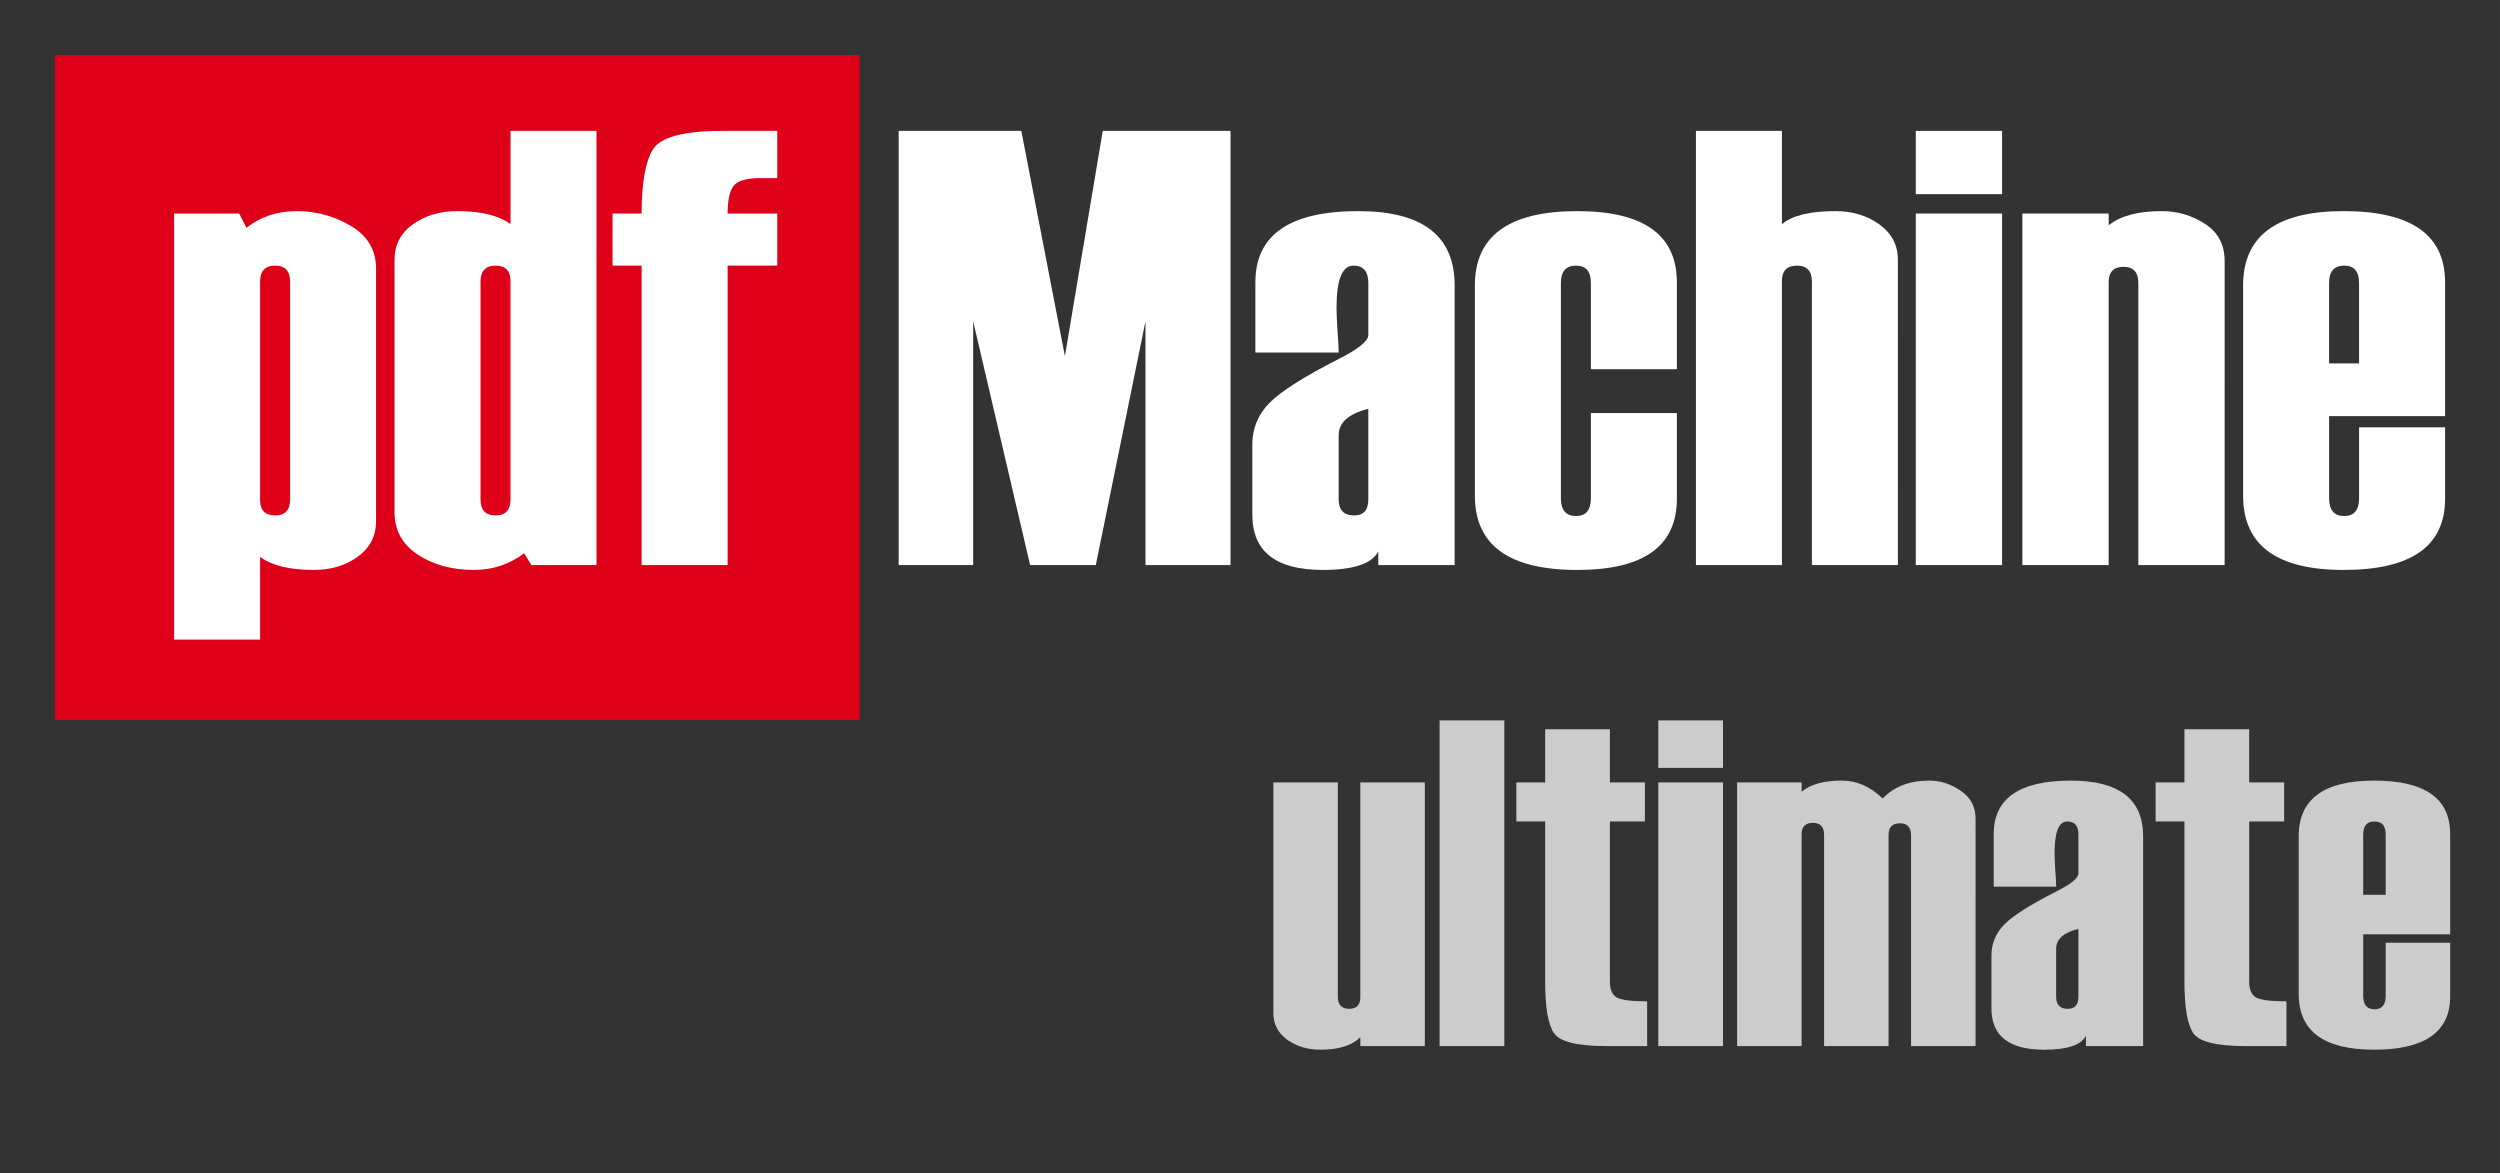
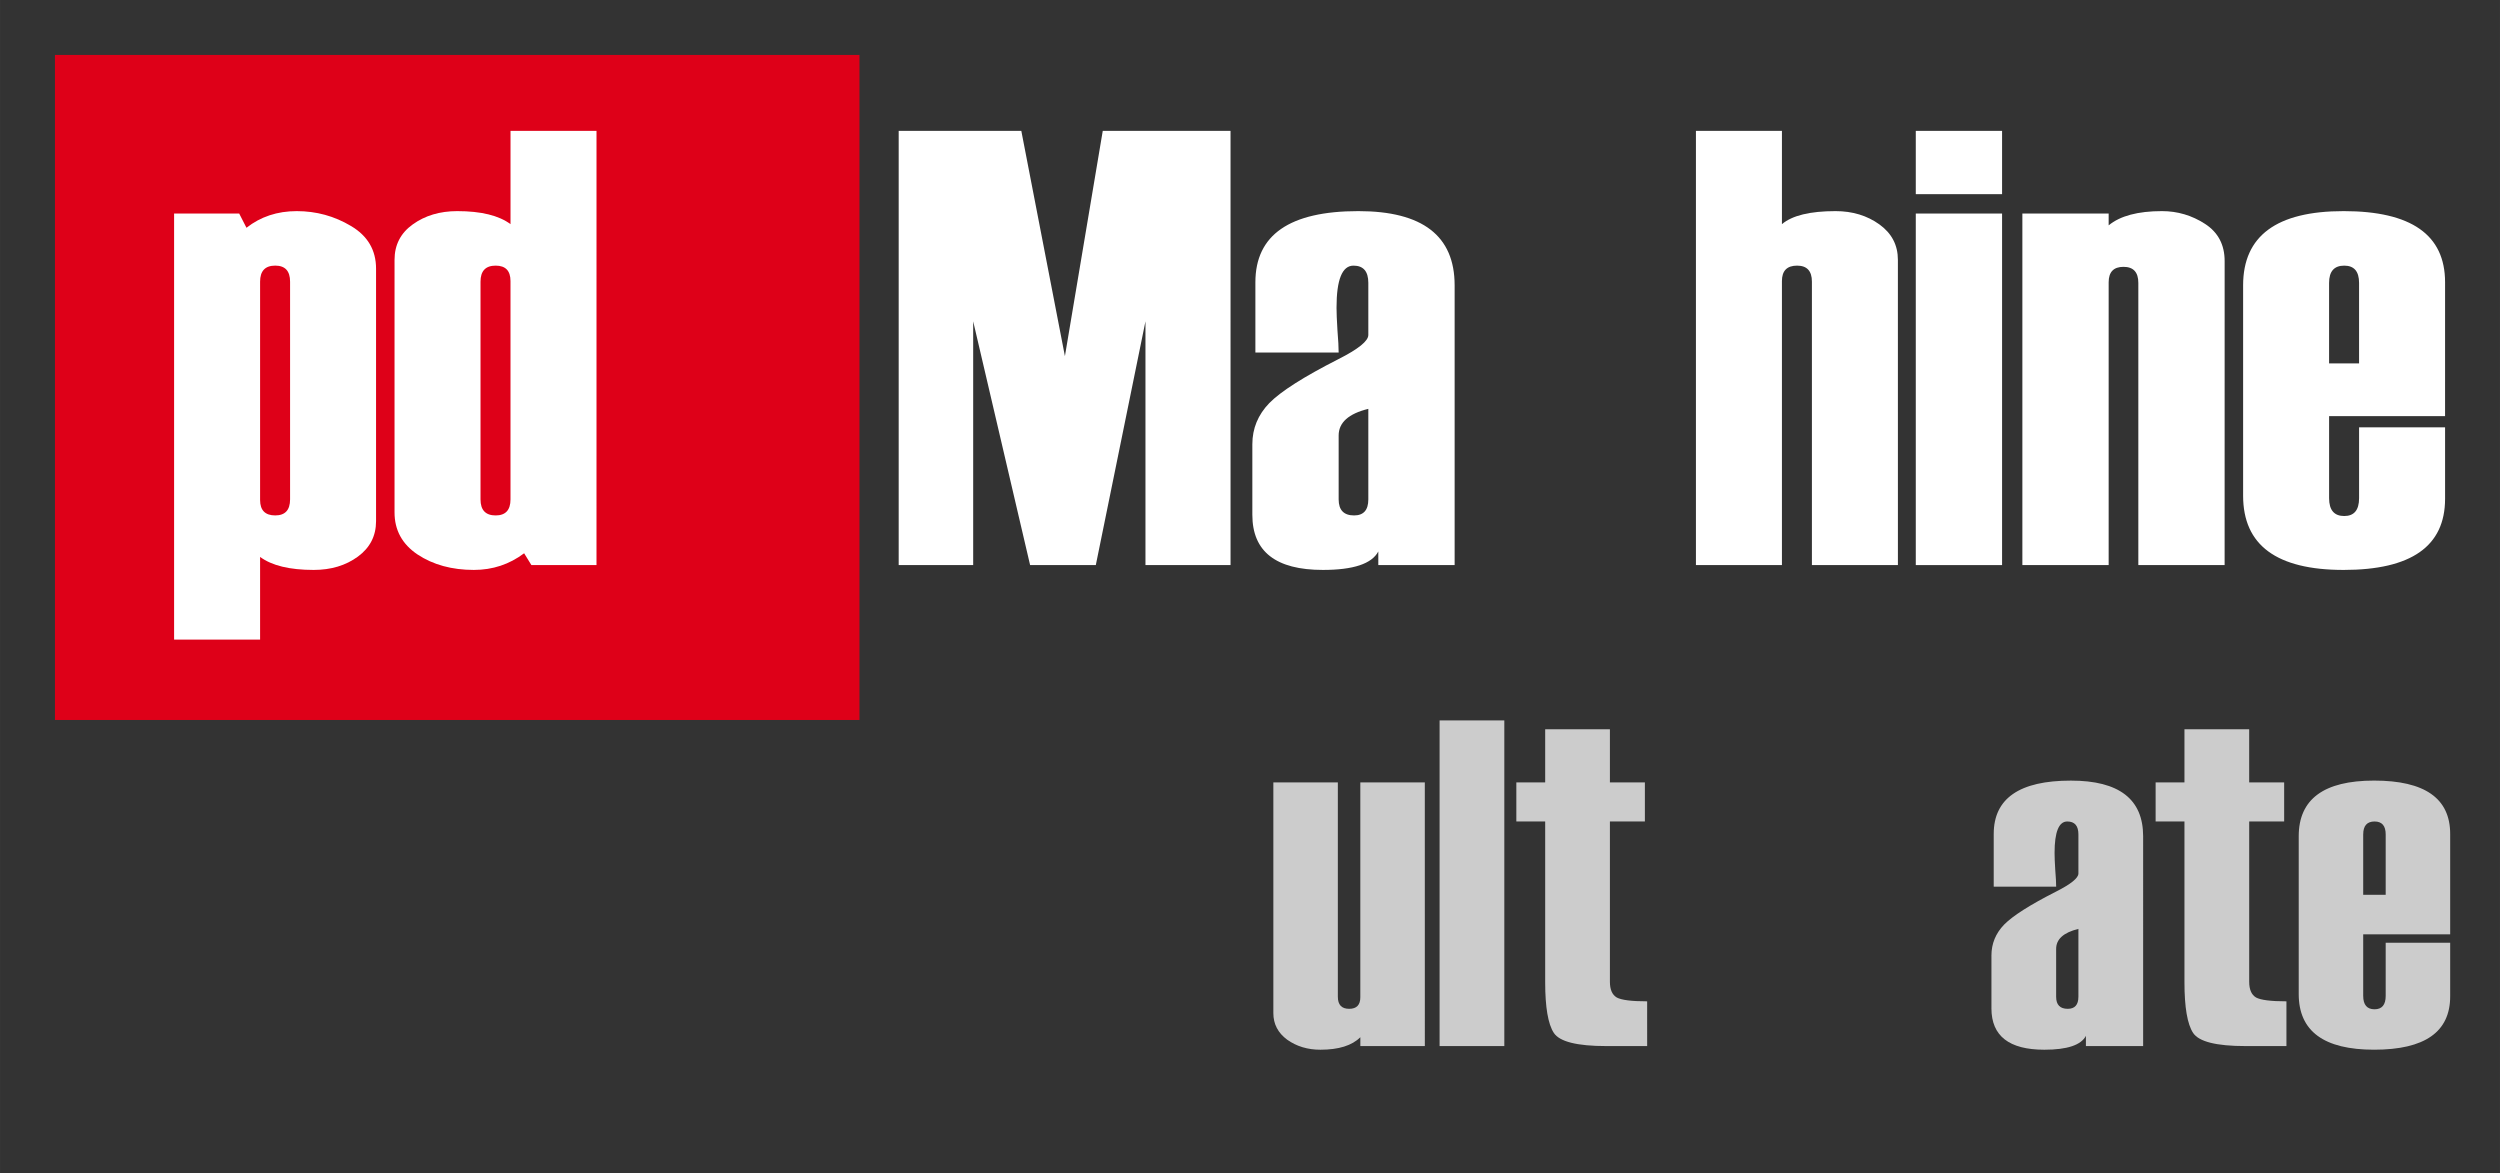
<svg xmlns="http://www.w3.org/2000/svg" xmlns:ns1="http://www.inkscape.org/namespaces/inkscape" xmlns:ns2="http://sodipodi.sourceforge.net/DTD/sodipodi-0.dtd" width="45.51mm" height="21.353mm" viewBox="0 0 161.256 75.661" id="svg3342" version="1.1" ns1:version="1.0.2-2 (e86c870879, 2021-01-15)" ns2:docname="pdfmachine-ultimate.svg">
  <rect x="0" y="0" width="161.256" height="75.661" fill="#333333" stroke="none" />
  <defs id="defs3344" />
  <ns2:namedview id="base" pagecolor="#ffffff" bordercolor="#666666" borderopacity="1.0" ns1:pageopacity="0.0" ns1:pageshadow="2" ns1:zoom="3.959798" ns1:cx="186.69145" ns1:cy="11.753833" ns1:document-units="px" ns1:current-layer="layer1" showgrid="true" ns1:window-width="3440" ns1:window-height="1377" ns1:window-x="1072" ns1:window-y="166" ns1:window-maximized="1" fit-margin-top="1" fit-margin-left="1" fit-margin-right="1" fit-margin-bottom="1" ns1:document-rotation="0">
    <ns1:grid type="xygrid" id="grid3544" />
  </ns2:namedview>
  <g ns1:label="Layer 1" ns1:groupmode="layer" id="layer1" transform="translate(-84.331,-139.1)">
    <rect style="opacity:1;fill:#de0018;fill-opacity:1" id="rect4178" width="51.894" height="42.896" x="87.875" y="142.644" />
    <g style="font-style:normal;font-variant:normal;font-weight:normal;font-stretch:normal;font-size:40px;line-height:125%;font-family:Haettenschweiler;-inkscape-font-specification:Haettenschweiler;letter-spacing:0px;word-spacing:0px;fill:#ffffff;fill-opacity:1;stroke:none;stroke-width:1px;stroke-linecap:butt;stroke-linejoin:miter;stroke-opacity:1" id="text4300">
      <path d="m 101.107,175.022 v 5.332 h -5.547 v -27.48 h 4.199 l 0.469,0.918 q 1.367,-1.074 3.242,-1.074 1.895,0 3.496,0.957 1.621,0.957 1.621,2.754 v 16.289 q 0,1.426 -1.172,2.285 -1.172,0.859 -2.852,0.859 -2.324,0 -3.457,-0.84 z m 1.934,-3.711 v -14.043 q 0,-1.035 -0.957,-1.035 -0.977,0 -0.977,1.035 v 14.082 q 0,0.996 0.977,0.996 0.957,0 0.957,-1.035 z" style="fill:#ffffff" id="path5316" ns1:connector-curvature="0" />
      <path d="m 122.806,175.55 h -4.199 l -0.469,-0.762 q -1.426,1.074 -3.242,1.074 -2.129,0 -3.633,-0.996 -1.484,-0.996 -1.484,-2.715 V 155.862 q 0,-1.445 1.172,-2.285 1.191,-0.859 2.871,-0.859 2.305,0 3.438,0.84 v -6.016 h 5.547 z m -5.547,-4.238 v -14.082 q 0,-0.996 -0.957,-0.996 -0.977,0 -0.977,1.035 v 14.043 q 0,1.035 0.977,1.035 0.957,0 0.957,-1.035 z" style="fill:#ffffff" id="path5318" ns1:connector-curvature="0" />
-       <path d="m 134.466,156.233 h -3.203 v 19.316 h -5.547 v -19.316 h -1.875 v -3.359 h 1.875 q 0,-2.988 0.742,-4.16 0.762,-1.172 4.492,-1.172 h 3.516 v 3.047 h -1.074 q -1.426,0 -1.777,0.547 -0.352,0.527 -0.352,1.738 h 3.203 z" style="fill:#ffffff" id="path5320" ns1:connector-curvature="0" />
      <path d="m 163.704,175.55 h -5.488 v -15.723 l -3.203,15.723 h -4.238 l -3.672,-15.723 v 15.723 h -4.805 v -28.008 h 7.91 l 2.812,14.531 2.441,-14.531 h 8.242 z" style="fill:#ffffff" id="path5322" ns1:connector-curvature="0" />
      <path d="m 178.157,175.55 h -4.922 v -0.879 q -0.625,1.191 -3.574,1.191 -4.551,0 -4.551,-3.555 v -4.551 q 0,-1.523 1.094,-2.656 1.113,-1.133 4.453,-2.832 1.934,-0.977 1.934,-1.562 v -3.359 q 0,-1.113 -0.957,-1.113 -1.094,0 -1.094,2.715 0,0.488 0.059,1.445 0.078,0.957 0.078,1.445 h -5.371 v -4.531 q 0,-4.59 6.641,-4.59 6.211,0 6.211,4.785 v 18.047 z m -5.566,-4.238 v -5.84 q -1.914,0.469 -1.914,1.719 v 4.121 q 0,1.035 0.996,1.035 0.918,0 0.918,-1.035 z" style="fill:#ffffff" id="path5324" ns1:connector-curvature="0" />
-       <path d="m 192.493,162.913 h -5.547 v -5.566 q 0,-1.113 -0.957,-1.113 -0.977,0 -0.977,1.113 v 13.887 q 0,1.152 0.977,1.152 0.957,0 0.957,-1.152 v -5.488 h 5.547 v 5.527 q 0,4.59 -6.426,4.59 -6.602,0 -6.602,-4.785 v -13.574 q 0,-4.785 6.602,-4.785 6.426,0 6.426,4.59 z" style="fill:#ffffff" id="path5326" ns1:connector-curvature="0" />
      <path d="m 206.751,175.55 h -5.547 v -18.281 q 0,-1.035 -0.957,-1.035 -0.977,0 -0.977,0.996 v 18.32 h -5.547 v -28.008 h 5.547 v 6.016 q 0.996,-0.84 3.457,-0.84 1.641,0 2.832,0.859 1.191,0.859 1.191,2.285 z" style="fill:#ffffff" id="path5328" ns1:connector-curvature="0" />
      <path d="m 213.47,151.624 h -5.566 v -4.082 h 5.566 z m 0,23.926 h -5.566 v -22.676 h 5.566 z" style="fill:#ffffff" id="path5330" ns1:connector-curvature="0" />
      <path d="m 227.825,175.55 h -5.566 v -18.203 q 0,-1.035 -0.957,-1.035 -0.957,0 -0.957,0.996 v 18.242 h -5.566 v -22.676 h 5.566 v 0.762 q 1.113,-0.918 3.438,-0.918 1.504,0 2.773,0.82 1.27,0.82 1.27,2.402 z" style="fill:#ffffff" id="path5332" ns1:connector-curvature="0" />
      <path d="m 242.044,165.94 h -7.48 v 5.293 q 0,1.152 0.977,1.152 0.957,0 0.957,-1.152 v -4.57 h 5.547 v 4.609 q 0,4.59 -6.543,4.59 -6.484,0 -6.484,-4.785 v -13.574 q 0,-4.785 6.484,-4.785 6.543,0 6.543,4.59 z m -5.547,-3.398 v -5.195 q 0,-1.113 -0.957,-1.113 -0.977,0 -0.977,1.113 v 5.195 z" style="fill:#ffffff" id="path5334" ns1:connector-curvature="0" />
    </g>
    <g aria-label="ultimate" id="text3454" style="font-size:30px;line-height:1.25;font-family:Haettenschweiler;-inkscape-font-specification:Haettenschweiler;fill:#cccccc;stroke-width:0.938">
      <path d="m 176.236,206.575 h -4.16 v -0.571 q -0.806,0.806 -2.578,0.806 -1.23,0 -2.139,-0.645 -0.894,-0.659 -0.894,-1.714 v -14.883 h 4.16 v 13.828 q 0,0.776 0.732,0.776 0.718,0 0.718,-0.747 v -13.857 h 4.16 z" style="font-size:30px;fill:#cccccc;stroke-width:0.938" id="path4138" />
      <path d="m 181.363,206.575 h -4.175 v -21.006 h 4.175 z" style="font-size:30px;fill:#cccccc;stroke-width:0.938" id="path4140" />
      <path d="m 190.577,206.575 h -2.637 q -2.827,0 -3.384,-0.85 -0.557,-0.85 -0.557,-3.267 v -10.371 h -1.86 v -2.52 h 1.86 v -3.428 h 4.175 v 3.428 h 2.256 v 2.52 h -2.256 v 10.342 q 0,0.747 0.439,1.011 0.454,0.249 1.963,0.249 z" style="font-size:30px;fill:#cccccc;stroke-width:0.938" id="path4142" />
-       <path d="m 195.47,188.631 h -4.175 v -3.062 h 4.175 z m 0,17.944 h -4.175 v -17.007 h 4.175 z" style="font-size:30px;fill:#cccccc;stroke-width:0.938" id="path4144" />
-       <path d="m 211.759,206.575 h -4.16 v -13.594 q 0,-0.776 -0.718,-0.776 -0.732,0 -0.732,0.747 v 13.623 h -4.16 v -13.623 q 0,-0.776 -0.718,-0.776 -0.732,0 -0.732,0.747 v 13.652 h -4.16 v -17.007 h 4.16 v 0.601 q 0.864,-0.718 2.593,-0.718 1.45,0 2.637,1.157 1.099,-1.157 3.003,-1.157 1.084,0 2.036,0.659 0.952,0.645 0.952,1.802 z" style="font-size:30px;fill:#cccccc;stroke-width:0.938" id="path4146" />
      <path d="m 222.569,206.575 h -3.691 v -0.659 q -0.469,0.894 -2.681,0.894 -3.413,0 -3.413,-2.666 v -3.413 q 0,-1.143 0.82,-1.992 0.835,-0.85 3.34,-2.124 1.45,-0.732 1.45,-1.172 v -2.52 q 0,-0.835 -0.718,-0.835 -0.82,0 -0.82,2.036 0,0.366 0.044,1.084 0.059,0.718 0.059,1.084 h -4.028 v -3.398 q 0,-3.442 4.98,-3.442 4.658,0 4.658,3.589 z m -4.175,-3.179 v -4.38 q -1.436,0.352 -1.436,1.289 v 3.091 q 0,0.776 0.747,0.776 0.688,0 0.688,-0.776 z" style="font-size:30px;fill:#cccccc;stroke-width:0.938" id="path4148" />
      <path d="m 231.812,206.575 h -2.637 q -2.827,0 -3.384,-0.85 -0.557,-0.85 -0.557,-3.267 v -10.371 h -1.86 v -2.52 h 1.86 v -3.428 h 4.175 v 3.428 h 2.256 v 2.52 H 229.41 v 10.342 q 0,0.747 0.439,1.011 0.454,0.249 1.963,0.249 z" style="font-size:30px;fill:#cccccc;stroke-width:0.938" id="path4150" />
      <path d="m 242.374,199.368 h -5.61 v 3.97 q 0,0.864 0.732,0.864 0.718,0 0.718,-0.864 v -3.428 h 4.16 v 3.457 q 0,3.442 -4.907,3.442 -4.863,0 -4.863,-3.589 v -10.181 q 0,-3.589 4.863,-3.589 4.907,0 4.907,3.442 z m -4.16,-2.549 v -3.896 q 0,-0.835 -0.718,-0.835 -0.732,0 -0.732,0.835 v 3.896 z" style="font-size:30px;fill:#cccccc;stroke-width:0.938" id="path4152" />
    </g>
  </g>
</svg>